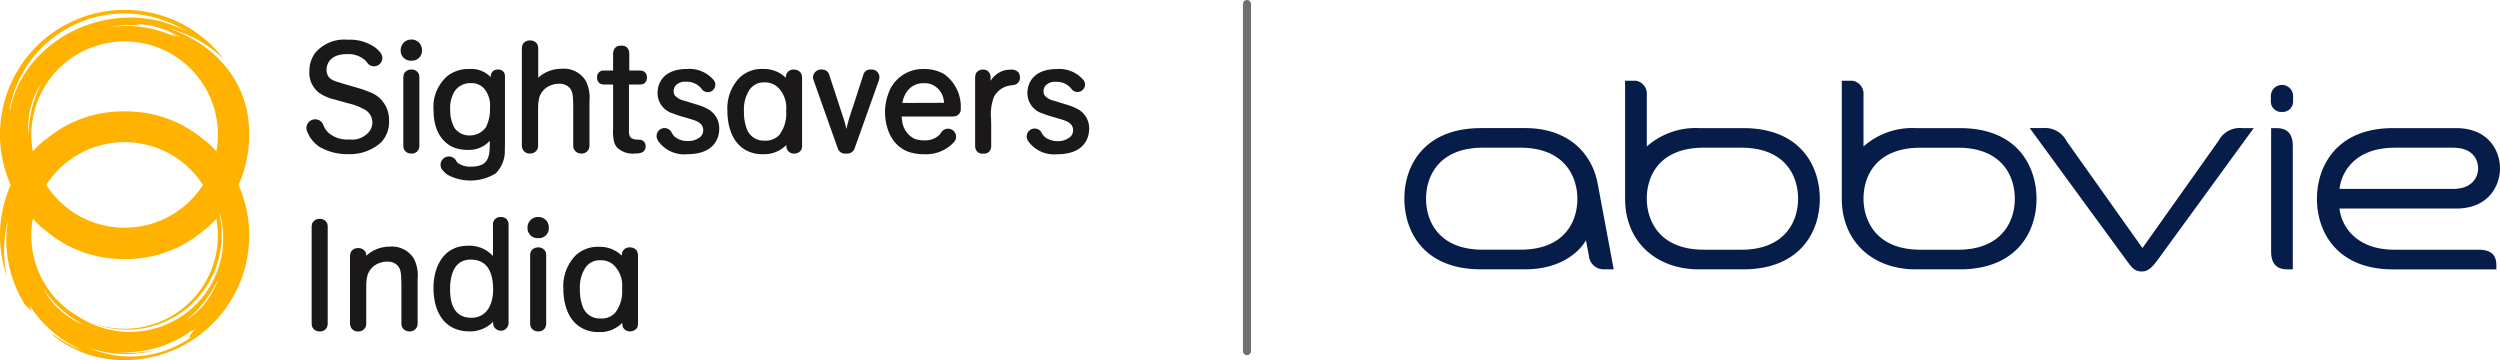
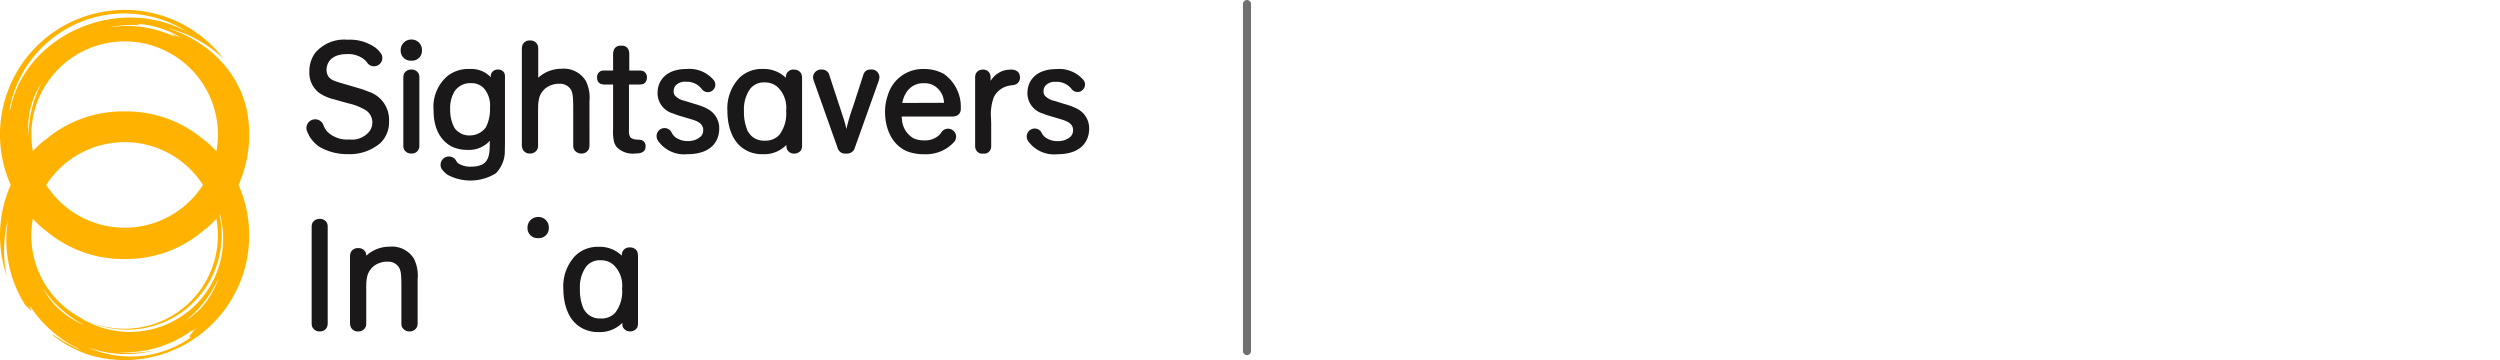
<svg xmlns="http://www.w3.org/2000/svg" width="309.749" height="44.613" viewBox="0 0 309.749 44.613">
  <defs>
    <clipPath id="clip-path">
-       <rect id="Rectangle_1317" data-name="Rectangle 1317" width="135.749" height="23.638" transform="translate(0 0)" fill="none" />
-     </clipPath>
+       </clipPath>
  </defs>
  <g id="Group_7558" data-name="Group 7558" transform="translate(-160 97)">
    <g id="Group_7383" data-name="Group 7383" transform="translate(-99 35.794)">
      <path id="Path_3359" data-name="Path 3359" d="M30.878,15.434a15.465,15.465,0,0,0-.328-3.18c-1.168-4.932-4.995-8.479-9.9-10.037a15.609,15.609,0,0,1,7.06,3.851A15.44,15.44,0,0,0,1.322,21.693,15.471,15.471,0,0,0,.868,33.061a15,15,0,0,1,.15-7.144A15.015,15.015,0,0,0,3.131,36.58c.261.246.523.493.783.742a3.242,3.242,0,0,1-.2-.642,14.872,14.872,0,0,0,6.25,5.4,1.878,1.878,0,0,1-.579-.2,26.432,26.432,0,0,1-3-1.759l.255.282a14.873,14.873,0,0,0,4.588,2.4A15.441,15.441,0,0,0,29.555,21.693a15.391,15.391,0,0,0,1.323-6.259m-3.882,0a11.607,11.607,0,0,1-.189,2.074,15.455,15.455,0,0,0-1.336-1.286v.055a14.855,14.855,0,0,0-10.032-3.7,14.836,14.836,0,0,0-9.916,3.6v-.055a15.35,15.35,0,0,0-1.452,1.385A11.556,11.556,0,1,1,27,15.434M25.15,21.693A11.722,11.722,0,0,1,23.612,23.6a11.56,11.56,0,0,1-16.345,0,11.737,11.737,0,0,1-1.541-1.912,11.546,11.546,0,0,1,19.425,0M22.332,3.382c-.472-.181-1.012-.348-1.508-.544a3.545,3.545,0,0,1,.921.539,13.9,13.9,0,0,0-8.348-1.2,14.335,14.335,0,0,1,4-.271,2.1,2.1,0,0,0-.61-.183,11.605,11.605,0,0,1,5.541,1.663m-21.1,9.153-.019-.37A14.46,14.46,0,0,1,23.281,2.776a14.524,14.524,0,0,0-4.442-1.584C10.994-.239,2.65,4.756,1.232,12.535m2.323,2.92c0,.056-.013.044-.02.055A10.279,10.279,0,0,1,4.1,11.1,11.533,11.533,0,0,1,5.222,8.934a13.9,13.9,0,0,0-1.667,6.521m3.08,20.939a11.828,11.828,0,0,1-1.378-2.008,13.9,13.9,0,0,0,4.962,4.547c.05.03.033.033.041.044a10.272,10.272,0,0,1-3.626-2.583m17.213,4.041a12.951,12.951,0,0,1-13.032,1.343,13.712,13.712,0,0,0,8.553.339,14.185,14.185,0,0,1-5.016.254,13.99,13.99,0,0,0,9.387-2.628c.172.08.548-.3.691-.423-.258.263-.51.531-.742.818-.256.317-.346.645.159.3m.9-3.34a11.659,11.659,0,0,1-1.9,1.521,13.9,13.9,0,0,0,4.17-5.284c.026-.052.03-.035.04-.043a10.32,10.32,0,0,1-2.308,3.806m-6.918,2.669a11.535,11.535,0,0,1-8.03-1.729A11.526,11.526,0,0,1,4.071,25.877a15.427,15.427,0,0,0,1.452,1.386v-.046a14.783,14.783,0,0,0,9.916,3.651,14.791,14.791,0,0,0,10.032-3.751v.045a15.092,15.092,0,0,0,1.336-1.286A11.557,11.557,0,0,1,10.655,38.469,11.741,11.741,0,0,0,27.332,26.108c-.038-.254-.087-.5-.142-.749.019-.024.038-.046.058-.069a11.7,11.7,0,0,1,.273,1.288,11.573,11.573,0,0,1-9.7,13.186" transform="translate(259 -131.567)" fill="#ffb300" />
      <path id="Path_3360" data-name="Path 3360" d="M120.144,13.195l.01,0,.082-.012a1.82,1.82,0,0,0,.327-.07l.006,0,.006,0a.86.86,0,0,0,.411-.78.836.836,0,0,0-.413-.781,1.225,1.225,0,0,0-.407-.089H118.8V9.334a1.515,1.515,0,0,0-.083-.423.854.854,0,0,0-.907-.525h-.035a.856.856,0,0,0-.88.5,2.189,2.189,0,0,0-.1.413v2.158h-1.161l-.04,0a.766.766,0,0,0-.341.082.792.792,0,0,0-.44.784.81.81,0,0,0,.424.786,1.583,1.583,0,0,0,.292.066c.035.007.068.011.093.017l.012,0h1.161v5.489a5.834,5.834,0,0,0,.121,1.63,1.781,1.781,0,0,0,.369.677,2.778,2.778,0,0,0,2.259.75c.349,0,1.274,0,1.274-.85a.765.765,0,0,0-.386-.758.861.861,0,0,0-.362-.094l-.3-.019a1.353,1.353,0,0,1-.809-.253,1.312,1.312,0,0,1-.2-.845V13.195Zm-9.7-1.953a4.3,4.3,0,0,0-2.747.952c-.073.066-.131.123-.177.174V8.719a1.59,1.59,0,0,0-.088-.451.974.974,0,0,0-.911-.535h-.059a.951.951,0,0,0-.886.537,1.609,1.609,0,0,0-.086.451V20.755a1.391,1.391,0,0,0,.106.472.94.94,0,0,0,.9.515.972.972,0,0,0,.915-.527,1.02,1.02,0,0,0,.09-.459V16.238l.006-.174a4.884,4.884,0,0,1,.159-1.3,2.351,2.351,0,0,1,1.537-1.516,2.4,2.4,0,0,1,.878-.147h.05a1.6,1.6,0,0,1,1.294.533c.4.473.412,1.069.431,2.256v4.869a1.127,1.127,0,0,0,.088.455,1.025,1.025,0,0,0,.918.531.963.963,0,0,0,.9-.51.924.924,0,0,0,.1-.387l.008-.074V15.239a4.654,4.654,0,0,0-.457-2.5,3.185,3.185,0,0,0-2.966-1.5m-7.91.1a.837.837,0,0,0-.8.431.978.978,0,0,0-.109.4l-.006.138c-.05-.064-.105-.132-.168-.2a3.342,3.342,0,0,0-2.438-.84h-.045a4.208,4.208,0,0,0-2.644.829,5.027,5.027,0,0,0-1.774,4.3c0,3.01,1.511,4.149,2.414,4.561a4.691,4.691,0,0,0,1.793.334,3.478,3.478,0,0,0,2.765-1.13l-.013.545c-.018.884-.04,1.986-1.018,2.439a3.167,3.167,0,0,1-1.236.22,2.725,2.725,0,0,1-1.7-.443,1.442,1.442,0,0,1-.249-.358,1.034,1.034,0,0,0-1.792,1.02l0,.01.007.01.04.054a3.078,3.078,0,0,0,.72.718,5.992,5.992,0,0,0,5.979-.18,3.913,3.913,0,0,0,1.116-2.923c.018-.349.018-.711.018-1.061V12.188a.974.974,0,0,0-.09-.441.856.856,0,0,0-.781-.41m-1.5,7.166a2.452,2.452,0,0,1-2.026,1,2.181,2.181,0,0,1-1.457-.512,1.56,1.56,0,0,1-.432-.485,4.585,4.585,0,0,1-.5-2.216v-.024a3.967,3.967,0,0,1,.554-2.243,2.328,2.328,0,0,1,1.988-1,2.136,2.136,0,0,1,1.582.581,3.217,3.217,0,0,1,.806,2.465v.052a4.79,4.79,0,0,1-.516,2.385m-14.4-4.375a12.1,12.1,0,0,0-1.415-.5l-1.765-.518c-1.035-.3-1.607-.467-1.908-.892a1.532,1.532,0,0,1-.246-.829c0-.95.657-1.965,2.5-1.965a3.165,3.165,0,0,1,2.271.749,2.869,2.869,0,0,1,.338.409l.005.008.007.007a1.031,1.031,0,0,0,1.66-1.2l0-.007-.005-.007a3.931,3.931,0,0,0-.665-.718,5.428,5.428,0,0,0-3.464-1.025h-.046A4.708,4.708,0,0,0,79.9,9.258a3.753,3.753,0,0,0-.735,2.318A3.1,3.1,0,0,0,80.4,14.243a5.471,5.471,0,0,0,1.878.8l.215.067,1.438.4.059.016a7.277,7.277,0,0,1,2.184.865,1.8,1.8,0,0,1,.792,1.491,1.865,1.865,0,0,1-.326,1.065A2.745,2.745,0,0,1,84.1,20a3.516,3.516,0,0,1-2.526-.794,2.334,2.334,0,0,1-.681-1.016,1.085,1.085,0,0,0-2.041.734c.1.242.2.441.251.547.015.031.026.053.031.063l.005.011,0,.007A4.182,4.182,0,0,0,80.388,20.9a6.835,6.835,0,0,0,3.558.92,5.831,5.831,0,0,0,4.017-1.377,3.59,3.59,0,0,0,1.073-2.713,3.649,3.649,0,0,0-2.394-3.6m5.146-2.79a1,1,0,0,0-.9.51l0,.006,0,0a1.624,1.624,0,0,0-.084.447v8.463a1.277,1.277,0,0,0,.086.444.938.938,0,0,0,.919.531.894.894,0,0,0,.877-.49,1.124,1.124,0,0,0,.107-.476V12.324a1.175,1.175,0,0,0-.086-.472.972.972,0,0,0-.919-.515m.02-3.716a1.3,1.3,0,0,0-1.33,1.331A1.239,1.239,0,0,0,91.8,10.24h.047a1.221,1.221,0,0,0,1.266-1.288,1.277,1.277,0,0,0-1.31-1.331m36.532,8.5a8.254,8.254,0,0,0-1.361-.5l-1.11-.346-.206-.064a2.211,2.211,0,0,1-1.193-.641.846.846,0,0,1-.166-.558,1.111,1.111,0,0,1,.223-.67,1.567,1.567,0,0,1,1.3-.49,2.311,2.311,0,0,1,1.876.8l.005.006.005.005a.762.762,0,0,1,.07.086.926.926,0,0,0,1.512-1.07,3.941,3.941,0,0,0-3.355-1.411c-2.678,0-3.632,1.538-3.632,2.978a2.62,2.62,0,0,0,1.9,2.529c.282.114.568.21.844.3l.029.01,1.112.326.119.035c.736.218,1.654.49,1.654,1.38a1.139,1.139,0,0,1-.278.782,2.245,2.245,0,0,1-1.574.589,2.551,2.551,0,0,1-1.575-.453,1.727,1.727,0,0,1-.515-.665.985.985,0,0,0-1.835.5,1,1,0,0,0,.131.491c.033.057.067.113.1.167a3.927,3.927,0,0,0,3.555,1.59c3.69,0,3.976-2.4,3.976-3.132a2.7,2.7,0,0,0-1.62-2.564m45.834,0a8.156,8.156,0,0,0-1.361-.5l-1.111-.346c-.065-.022-.135-.042-.205-.062a2.222,2.222,0,0,1-1.192-.643.849.849,0,0,1-.165-.558,1.116,1.116,0,0,1,.222-.67,1.57,1.57,0,0,1,1.3-.49,2.313,2.313,0,0,1,1.879.8l.005.006.005.006a.632.632,0,0,1,.069.085.927.927,0,0,0,1.512-1.07,3.94,3.94,0,0,0-3.355-1.411c-2.677,0-3.633,1.538-3.633,2.978a2.627,2.627,0,0,0,1.9,2.531c.285.113.573.21.854.3l.02.006,1.111.326.118.035c.737.218,1.654.49,1.654,1.38a1.143,1.143,0,0,1-.276.782,2.247,2.247,0,0,1-1.576.589,2.554,2.554,0,0,1-1.573-.453,1.713,1.713,0,0,1-.515-.665.985.985,0,0,0-1.7.988,1.949,1.949,0,0,0,.1.168,3.925,3.925,0,0,0,3.555,1.59c3.69,0,3.977-2.4,3.977-3.132a2.7,2.7,0,0,0-1.622-2.564m-8.109-4.785a3.261,3.261,0,0,0-.855.115l-.03.009a2.971,2.971,0,0,0-1.536,1.175c-.021.03-.043.062-.063.094v-.477l-.005-.056a.815.815,0,0,0-.08-.343.855.855,0,0,0-.861-.517.918.918,0,0,0-.883.5,1.709,1.709,0,0,0-.084.426v8.562a1.055,1.055,0,0,0,.089.406.847.847,0,0,0,.878.509h.072a.837.837,0,0,0,.861-.489.99.99,0,0,0,.09-.439V18.15c0-.127,0-.253-.009-.379s-.009-.245-.009-.369a6.074,6.074,0,0,1,.334-2.615,2.647,2.647,0,0,1,2.019-1.467l.051-.013.295-.038.022-.005a.911.911,0,0,0,.864-.941c0-.369-.151-.986-1.159-.986m-17.331,0a.88.88,0,0,0-.915.639l-.006.016,0,.005-1.284,3.965a24.4,24.4,0,0,0-.816,2.752,11.483,11.483,0,0,0-.436-1.572c-.059-.181-.126-.384-.2-.623l-1.478-4.5,0-.012h0a.9.9,0,0,0-.879-.666,1.008,1.008,0,0,0-1.139.928,1.231,1.231,0,0,0,.066.363l.018.063,2.994,8.44a.942.942,0,0,0,1.014.611,1.009,1.009,0,0,0,1.048-.581l0-.009,0-.009,3.029-8.491,0-.007,0-.008a1.82,1.82,0,0,0,.06-.372.955.955,0,0,0-1.082-.928m-9.5,0a.934.934,0,0,0-.938.554,1.178,1.178,0,0,0-.067.317c0,.019,0,.037-.007.051l-.013.013v.086a2.476,2.476,0,0,0-.217-.206,3.894,3.894,0,0,0-2.613-.891,3.988,3.988,0,0,0-2.884,1.069,5.474,5.474,0,0,0-1.514,4.152c0,1.129.241,3.873,2.484,4.941a4.1,4.1,0,0,0,1.877.4,3.85,3.85,0,0,0,2.812-1.016c.059-.06.1-.1.132-.134v.119l.009.1a.994.994,0,0,0,.054.294.953.953,0,0,0,.9.562,1.021,1.021,0,0,0,.9-.491l0-.007,0-.007a1.594,1.594,0,0,0,.083-.442v-8.47a1.48,1.48,0,0,0-.107-.494.983.983,0,0,0-.9-.492m-1.815,8.089a2.3,2.3,0,0,1-1.828.708,2.234,2.234,0,0,1-1.657-.616,2.92,2.92,0,0,1-.438-.583,5.825,5.825,0,0,1-.456-2.425v-.034a4.44,4.44,0,0,1,.679-2.627,2.11,2.11,0,0,1,1.892-.925,2.285,2.285,0,0,1,1.587.564,3.538,3.538,0,0,1,1.069,2.946,4.344,4.344,0,0,1-.848,2.991m20.322-7.594a5,5,0,0,0-2.4-.57,4.514,4.514,0,0,0-4.469,3.226,6.31,6.31,0,0,0-.351,2.129c0,1.841.751,4.089,2.861,4.889a5.828,5.828,0,0,0,2.017.314,4.729,4.729,0,0,0,2.712-.709,4.485,4.485,0,0,0,1.04-.9.995.995,0,0,0-1.607-1.172,2.568,2.568,0,0,1-.3.391,2.506,2.506,0,0,1-1.829.672,3.234,3.234,0,0,1-1.326-.235,2.873,2.873,0,0,1-1.469-2.333,1.951,1.951,0,0,1-.035-.386H158.9l.089-.009a1.545,1.545,0,0,0,.283-.054.871.871,0,0,0,.6-.9,4.977,4.977,0,0,0-2.133-4.344m.068,3.608-5.183.018a1.8,1.8,0,0,1,.088-.351l0-.007,0-.007a3.265,3.265,0,0,1,.443-.977,2.447,2.447,0,0,1,2.218-1.1,2.2,2.2,0,0,1,.879.147,2.488,2.488,0,0,1,1.491,1.826,3.811,3.811,0,0,1,.059.43Z" transform="translate(218.167 -135.516)" fill="#1a1818" />
-       <path id="Path_3361" data-name="Path 3361" d="M119.8,53.262a.905.905,0,0,0-.958.993v3.839a3.928,3.928,0,0,0-3.1-1.274c-3.154,0-4.27,2.794-4.27,5.192,0,3.4,1.66,5.42,4.446,5.42a3.989,3.989,0,0,0,2.943-1.195v.123a.958.958,0,1,0,1.915.062V54.2a.9.9,0,0,0-.975-.94m-3.637,12.484c-1.748,0-2.636-1.186-2.636-3.523,0-1.678.448-3.681,2.557-3.681,1.845,0,2.776,1.256,2.776,3.742,0,1.669-.712,3.461-2.7,3.461" transform="translate(201.237 -159.167)" fill="#1a1818" />
      <path id="Path_3362" data-name="Path 3362" d="M94.96,60.88a4.3,4.3,0,0,0-2.747.952c-.073.066-.131.124-.178.174v.04a1.612,1.612,0,0,0-.087-.452.974.974,0,0,0-.911-.534h-.059a.951.951,0,0,0-.886.537,1.615,1.615,0,0,0-.087.451v8.349a1.4,1.4,0,0,0,.106.472.939.939,0,0,0,.9.515.972.972,0,0,0,.915-.528,1.019,1.019,0,0,0,.09-.459V65.877l.006-.174a4.882,4.882,0,0,1,.159-1.3,2.349,2.349,0,0,1,1.537-1.516,2.4,2.4,0,0,1,.878-.147h.05a1.6,1.6,0,0,1,1.294.532c.4.473.413,1.069.431,2.256v4.869a1.125,1.125,0,0,0,.088.455,1.025,1.025,0,0,0,.918.531.963.963,0,0,0,.9-.51.92.92,0,0,0,.1-.387l.008-.074V64.878a4.655,4.655,0,0,0-.457-2.5,3.185,3.185,0,0,0-2.966-1.5" transform="translate(212.361 -163.114)" fill="#1a1818" />
-       <path id="Path_3363" data-name="Path 3363" d="M137.307,61.078a1,1,0,0,0-.9.51l0,.006,0,0a1.615,1.615,0,0,0-.085.447v8.463a1.288,1.288,0,0,0,.086.444.938.938,0,0,0,.918.531.9.9,0,0,0,.878-.49,1.124,1.124,0,0,0,.107-.476V62.064a1.177,1.177,0,0,0-.086-.472.971.971,0,0,0-.919-.515" transform="translate(188.362 -163.217)" fill="#1a1818" />
      <path id="Path_3364" data-name="Path 3364" d="M136.978,53.255a1.3,1.3,0,0,0-1.33,1.331,1.238,1.238,0,0,0,1.326,1.288h.047a1.221,1.221,0,0,0,1.266-1.288,1.277,1.277,0,0,0-1.31-1.331" transform="translate(188.71 -159.163)" fill="#1a1818" />
      <path id="Path_3365" data-name="Path 3365" d="M81.125,53.741a1,1,0,0,0-.9.51l0,.006,0,0a1.614,1.614,0,0,0-.085.447v12a1.288,1.288,0,0,0,.086.444.939.939,0,0,0,.918.531.9.9,0,0,0,.878-.49,1.14,1.14,0,0,0,.107-.476V54.727a1.176,1.176,0,0,0-.086-.472.97.97,0,0,0-.918-.515" transform="translate(217.474 -159.415)" fill="#1a1818" />
      <path id="Path_3366" data-name="Path 3366" d="M154.015,61.489a.986.986,0,0,0-.9-.491.927.927,0,0,0-.935.554,1.073,1.073,0,0,0-.067.318c0,.019,0,.034-.01.048l-.014.014v.087a2.338,2.338,0,0,0-.217-.207,3.885,3.885,0,0,0-2.611-.891,3.991,3.991,0,0,0-2.881,1.07,5.466,5.466,0,0,0-1.518,4.153c0,1.127.241,3.874,2.486,4.939a4.086,4.086,0,0,0,1.874.4,3.853,3.853,0,0,0,2.814-1.017c.058-.058.1-.1.13-.13v.111l0,0,.01.1a.866.866,0,0,0,.053.294.95.95,0,0,0,.9.559,1.029,1.029,0,0,0,.9-.491v0l0-.01a1.729,1.729,0,0,0,.082-.438v-8.47a1.584,1.584,0,0,0-.106-.5m-2.717,7.6a2.293,2.293,0,0,1-1.826.708,2.239,2.239,0,0,1-1.657-.617,3.031,3.031,0,0,1-.438-.583,5.794,5.794,0,0,1-.453-2.424v-.034a4.417,4.417,0,0,1,.675-2.626,2.11,2.11,0,0,1,1.894-.925,2.293,2.293,0,0,1,1.59.564,3.534,3.534,0,0,1,1.065,2.944,4.349,4.349,0,0,1-.848,2.992" transform="translate(183.937 -163.135)" fill="#1a1818" />
      <rect id="Rectangle_1071" data-name="Rectangle 1071" width="134.964" height="43.386" transform="translate(259 -131.568)" fill="none" />
    </g>
    <g id="Group_7551" data-name="Group 7551" transform="translate(334 -87)">
      <g id="Group_7550" data-name="Group 7550" transform="translate(0 0)" clip-path="url(#clip-path)">
        <path id="Path_14228" data-name="Path 14228" d="M63.953,20.94h4.66c5.237,0,7.021-3.332,7.021-6.318,0-3.018-1.783-6.319-7.021-6.319h-4.66c-5.471,0-7.064,3.471-7.064,6.319,0,2.537,1.422,6.318,7.064,6.318M56.888,8.146a9.113,9.113,0,0,1,6.463-2.274h5.454c7.422,0,9.518,5.032,9.518,8.751,0,4.189-2.517,8.751-9.518,8.751H63.351c-5.311,0-9.152-3.433-9.152-8.75V0h.833a1.621,1.621,0,0,1,1.855,1.729ZM37.1,20.94h4.66c5.237,0,7.02-3.332,7.02-6.318C48.786,11.6,47,8.3,41.765,8.3H37.1c-5.471,0-7.065,3.471-7.065,6.319,0,2.537,1.423,6.318,7.065,6.318M30.04,8.146A9.112,9.112,0,0,1,36.5,5.872h5.454c7.422,0,9.519,5.032,9.519,8.751,0,4.189-2.517,8.751-9.519,8.751H36.5c-5.311,0-9.152-3.433-9.152-8.75V0h.833A1.621,1.621,0,0,1,30.04,1.729Zm77.351-2.274h.638c1.249,0,2.049.561,2.049,2.259V23.373h-.67c-1.365,0-2.018-.741-2.018-2.211Zm1.344-2a1.3,1.3,0,0,0,1.379-1.391V1.9a1.378,1.378,0,1,0-2.756,0v.578a1.292,1.292,0,0,0,1.377,1.391M14.371,8.3H9.71c-5.237,0-7.021,3.332-7.021,6.319,0,3.018,1.783,6.318,7.021,6.318h4.661c5.471,0,7.064-3.471,7.064-6.318,0-2.538-1.422-6.319-7.064-6.319m10.48,15.069a1.846,1.846,0,0,1-1.993-1.708l-.358-1.9c-.59,1.094-2.784,3.608-7.528,3.608H9.519C2.1,23.373,0,18.341,0,14.622c0-4.189,2.516-8.751,9.519-8.751h5.454c5.311,0,8.265,3.095,8.976,6.864.593,3.147,1.987,10.638,1.987,10.638Zm68.435-1.106c-.743,1.015-1.255,1.372-1.908,1.372-.9,0-1.25-.489-1.9-1.37-1.568-2.136-12-16.4-12-16.4h1.614A3.012,3.012,0,0,1,82.059,7.5c.316.441,9.39,13.232,9.39,13.232s9.065-12.775,9.436-13.3a2.96,2.96,0,0,1,2.933-1.558h1.418S94.56,20.527,93.287,22.267M122.71,8.3h7.234c2.494,0,3.095,1.555,3.095,2.551,0,.895-.546,2.551-3.095,2.551H115.868c.171-1.736,1.625-5.1,6.842-5.1M135.3,22.878c0-1.438-.829-1.938-2.213-1.938h-10.4c-4.878,0-6.6-3.021-6.822-5.1H130.3c4.209,0,5.451-3.031,5.451-4.983,0-2.083-1.349-4.983-5.451-4.983H122.5c-7.1,0-9.431,4.832-9.431,8.751,0,4.3,2.658,8.751,9.411,8.751H135.3Z" transform="translate(0 0)" fill="#071d49" />
      </g>
    </g>
    <line id="Line_247" data-name="Line 247" y2="43" transform="translate(314.5 -96.5)" fill="none" stroke="#707070" stroke-linecap="round" stroke-width="1" />
  </g>
</svg>